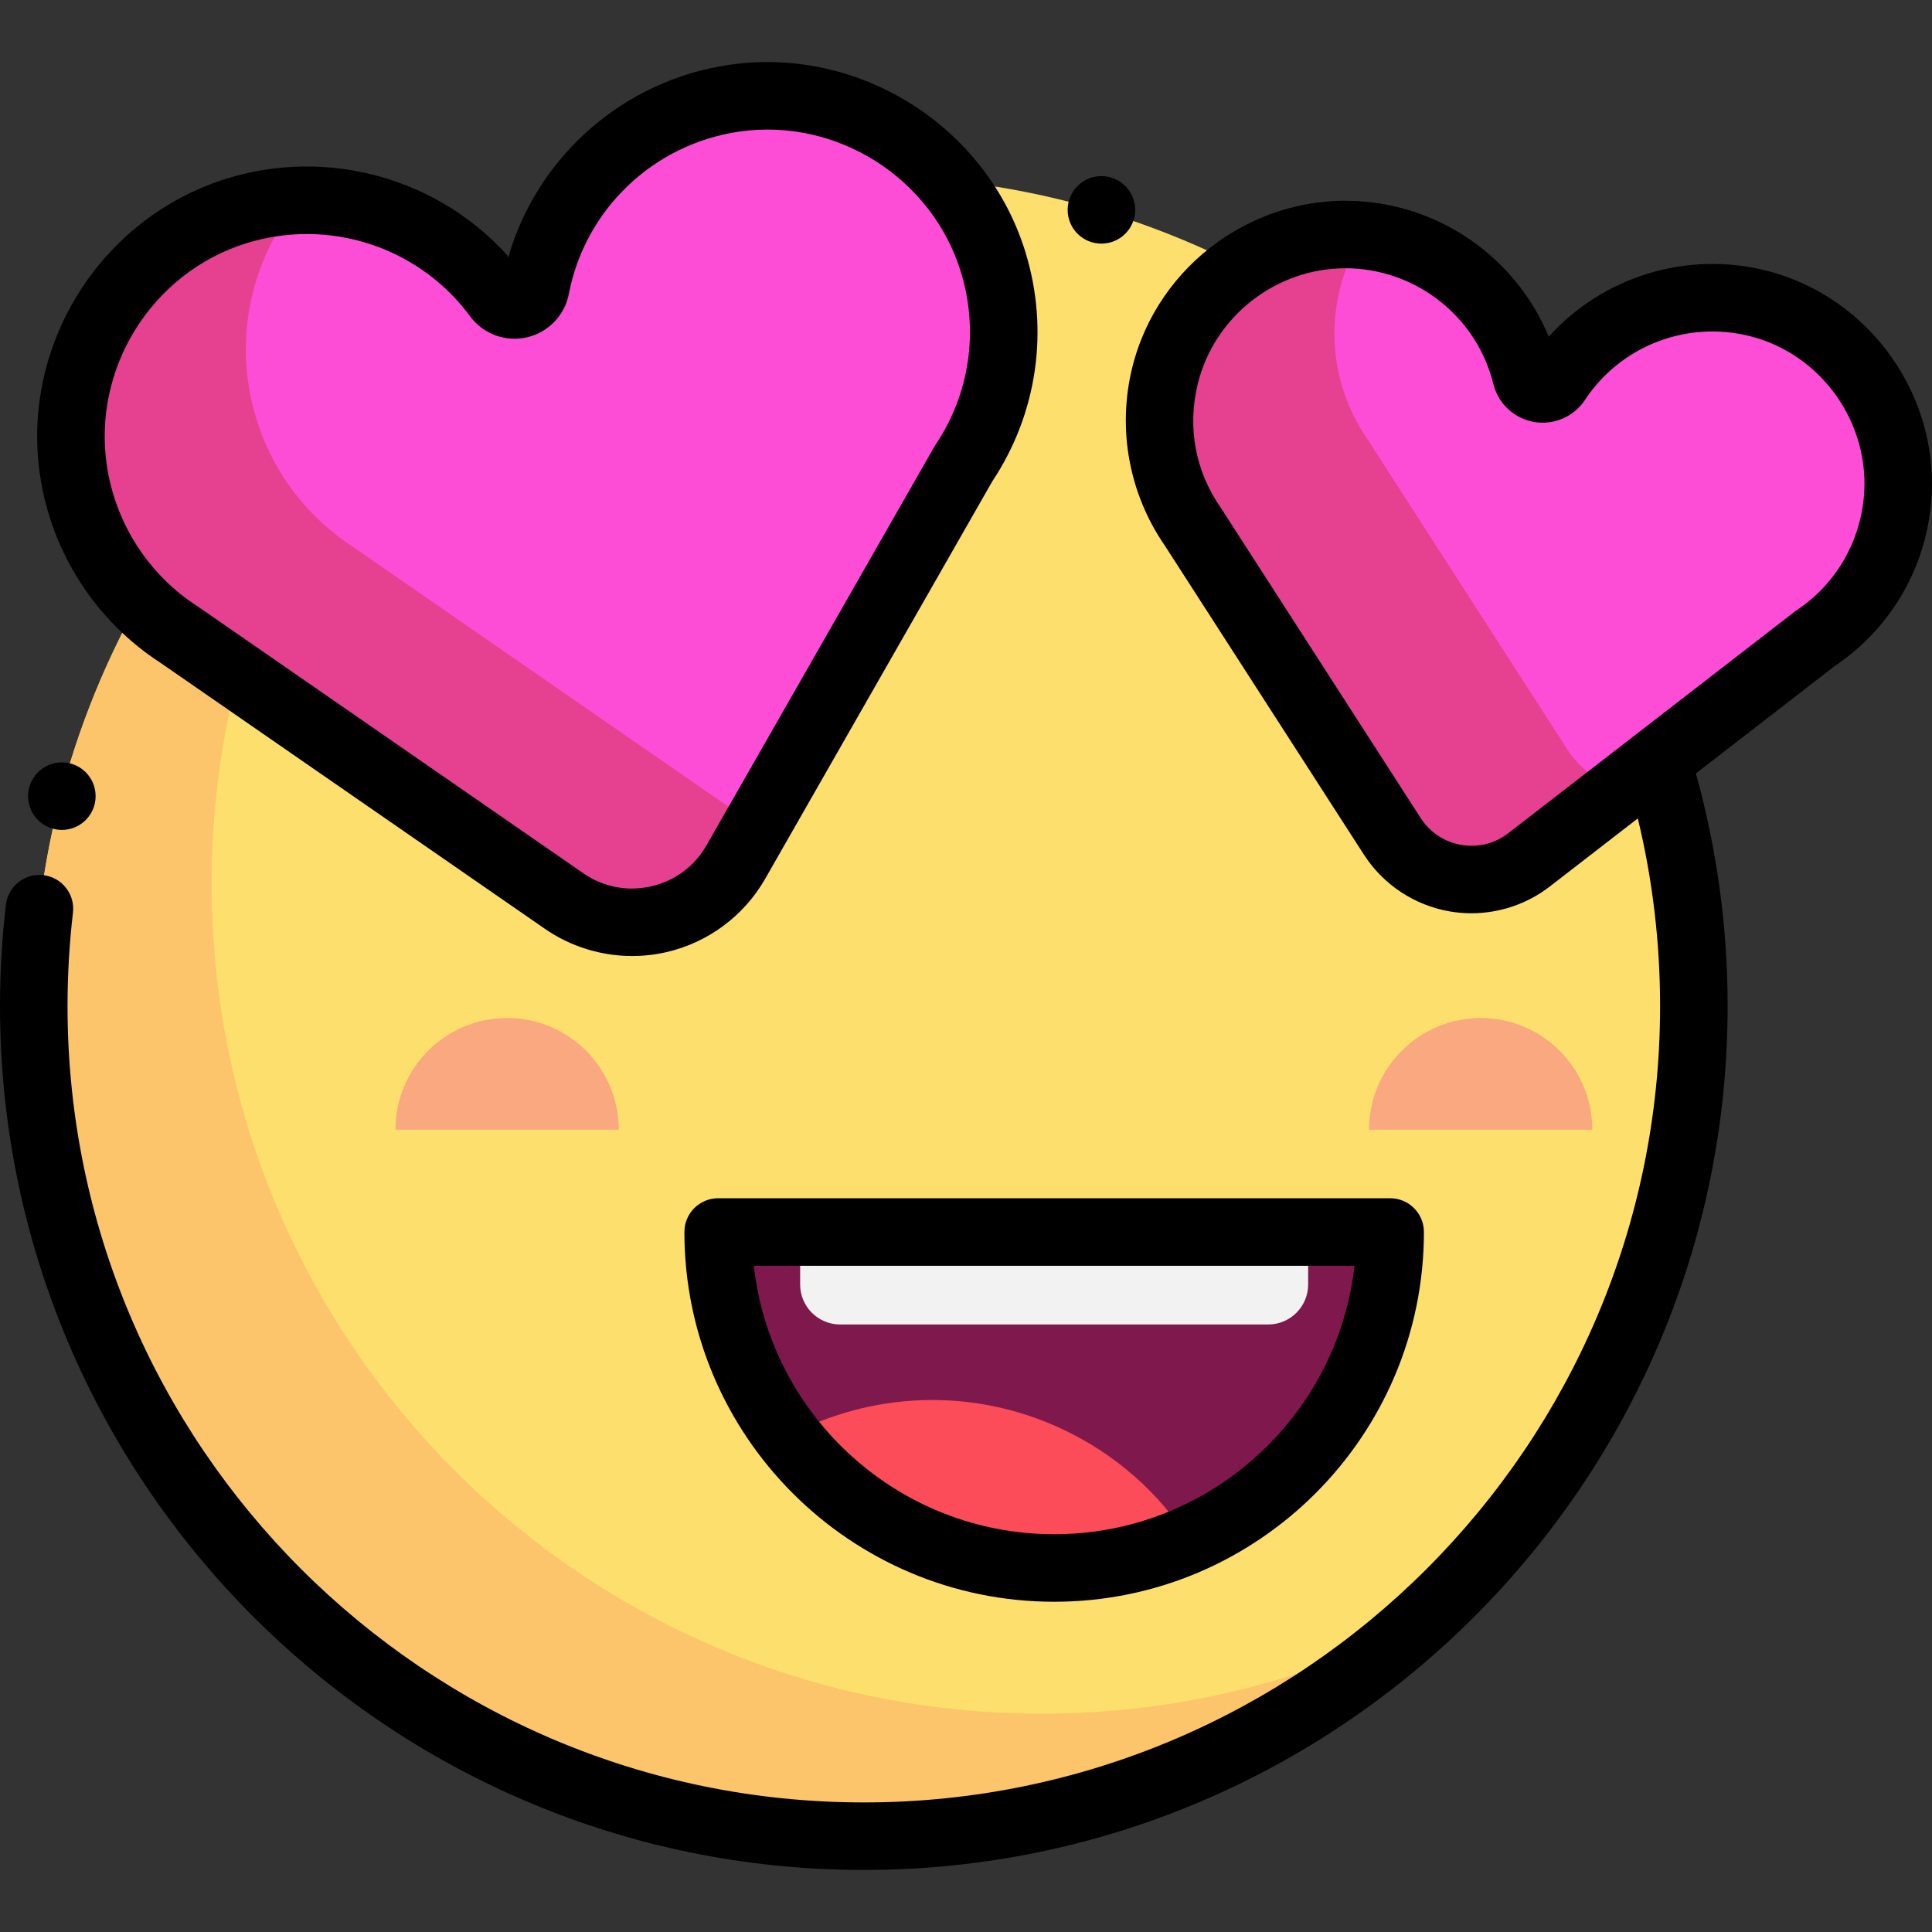
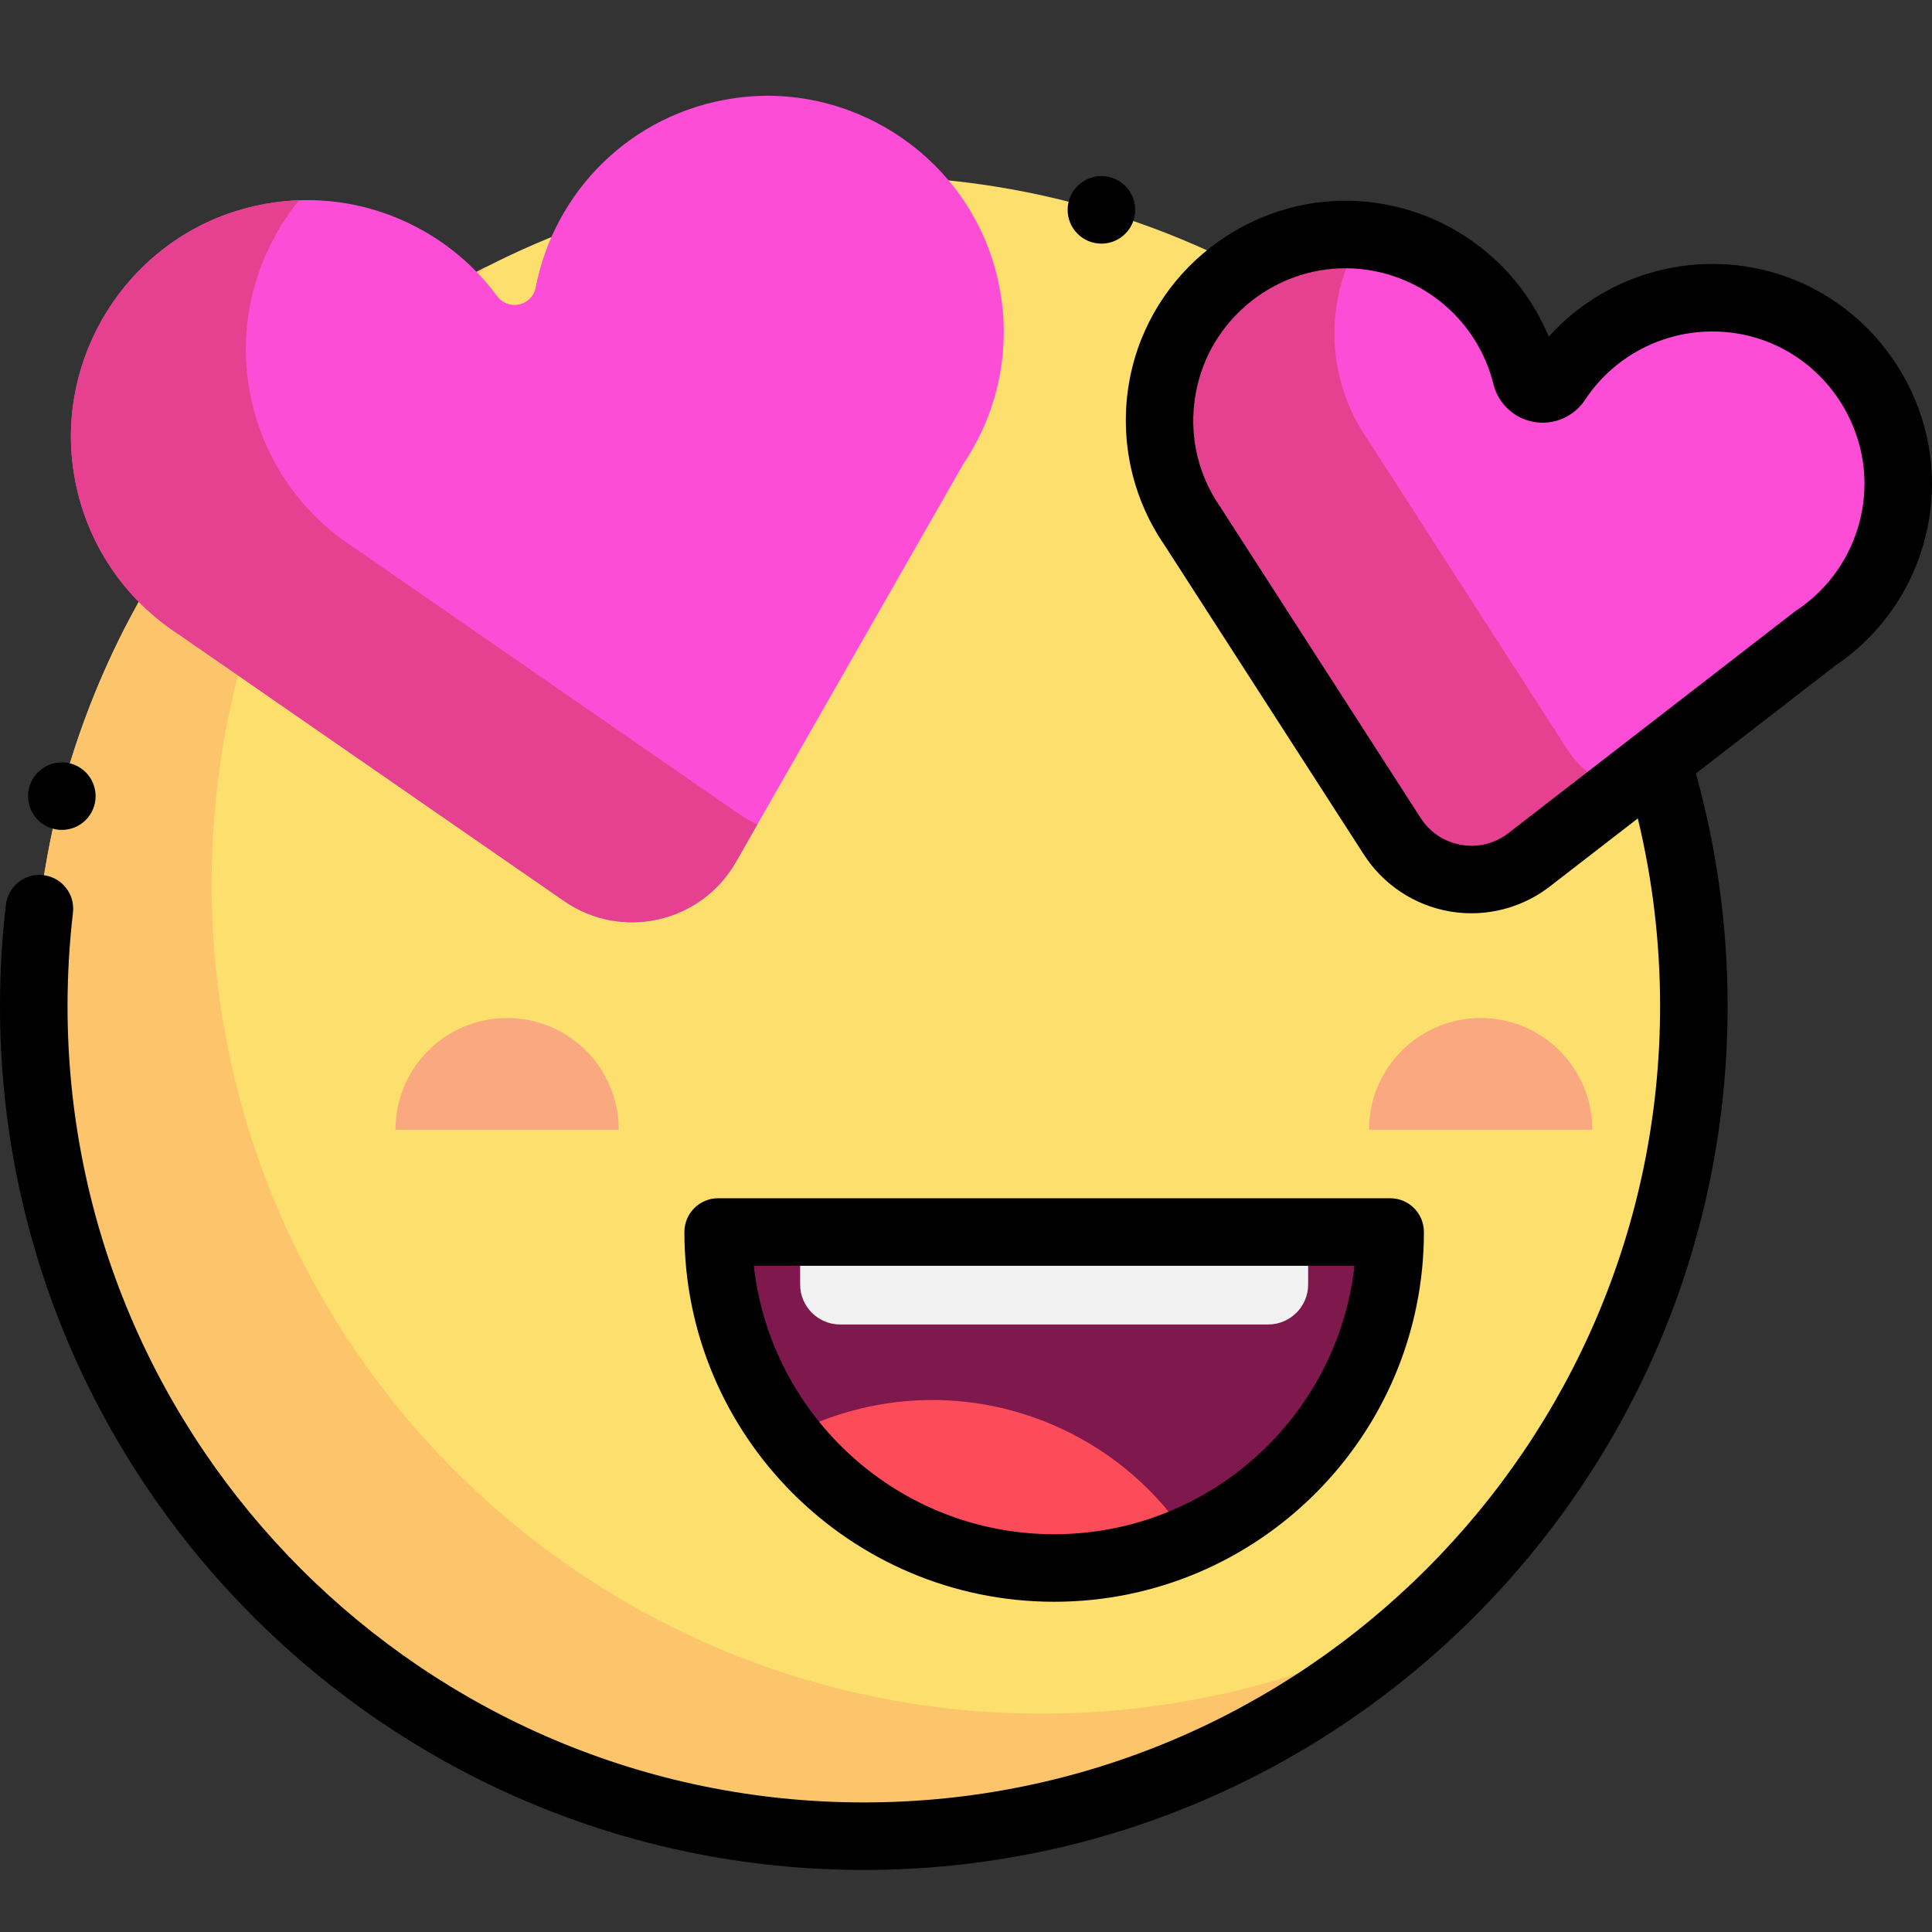
<svg xmlns="http://www.w3.org/2000/svg" version="1.1" id="Layer_1" x="0px" y="0px" viewBox="0 0 511.998 511.998" style="enable-background:new 0 0 511.998 511.998;" xml:space="preserve">
  <rect x="0" y="0" width="511.998" height="511.998" fill="#333333" stroke="none" />
  <circle style="fill:#FDDF6D;" cx="228.921" cy="266.635" r="219.972" />
  <path style="fill:#FCC56B;" d="M276.058,454.135c-121.487,0-219.971-98.484-219.971-219.971c0-64.906,28.117-123.237,72.828-163.501  C57.701,107.075,8.949,181.163,8.949,266.637c0,121.487,98.484,219.971,219.971,219.971c56.581,0,108.166-21.37,147.142-56.469  C346.058,445.48,312.069,454.135,276.058,454.135z" />
  <g>
    <path style="fill:#F9A880;" d="M134.389,269.791c-16.336,0-29.58,13.243-29.58,29.579h59.158   C163.968,283.034,150.725,269.791,134.389,269.791z" />
    <path style="fill:#F9A880;" d="M392.395,269.791c-16.336,0-29.58,13.243-29.58,29.579h59.158   C421.973,283.034,408.73,269.791,392.395,269.791z" />
  </g>
  <g>
    <path style="fill:#FD4DD7;" d="M194.567,26.026c-27.556,4.013-47.75,24.951-52.599,50.149c-0.43,2.234-2.127,4.004-4.346,4.507l0,0   c-2.218,0.502-4.513-0.365-5.863-2.194c-15.221-20.633-42.434-30.828-69.01-22.612c-29.377,9.082-47.95,38.854-43.22,69.238   c2.896,18.606,13.535,33.788,27.953,43.082h-0.001l102,70.584c15.271,10.568,36.318,5.793,45.531-10.332l60.354-105.613   c10.088-15.036,13.684-34.379,7.825-53.412C254.201,40.224,224.798,21.623,194.567,26.026z" />
    <path style="fill:#FD4DD7;" d="M465.995,80.418c-21.265-5.397-42.28,3.745-53.414,20.619c-0.987,1.495-2.756,2.272-4.522,1.969l0,0   c-1.766-0.304-3.174-1.627-3.605-3.367c-4.849-19.608-21.576-35.241-43.395-37.283c-24.12-2.257-46.622,13.804-52.35,37.341   c-3.508,14.413-0.348,28.673,7.34,39.788h-0.001l52.924,82.152c7.924,12.3,24.681,15.177,36.253,6.224l75.797-58.642   c11.879-7.898,20.335-20.888,21.815-36.508C505.107,108.749,489.323,86.339,465.995,80.418z" />
  </g>
  <g>
    <path style="fill:#E54190;" d="M195.839,215.711l-102-70.584h0.001c-14.418-9.294-25.058-24.475-27.953-43.082   c-2.787-17.906,2.524-35.594,13.365-48.966c-5.454,0.191-10.99,1.092-16.503,2.796c-29.377,9.082-47.95,38.854-43.22,69.238   c2.896,18.606,13.535,33.788,27.953,43.082h-0.001l102,70.584c15.271,10.568,36.318,5.793,45.531-10.332l5.697-9.97   C199.039,217.71,197.408,216.796,195.839,215.711z" />
    <path style="fill:#E54190;" d="M415.33,198.569l-52.924-82.152h0.001c-7.688-11.116-10.848-25.374-7.34-39.788   c1.254-5.153,3.312-9.949,6.016-14.271c-0.008-0.001-0.016-0.002-0.024-0.002c-24.12-2.257-46.622,13.804-52.35,37.341   c-3.508,14.415-0.348,28.673,7.34,39.788h-0.001l52.924,82.152c7.924,12.3,24.681,15.177,36.253,6.224l24.293-18.794   C423.886,207.478,418.773,203.914,415.33,198.569z" />
  </g>
  <path style="fill:#7F184C;" d="M279.359,415.532L279.359,415.532c-49.175,0-89.04-39.865-89.04-89.04l0,0h178.08l0,0  C368.399,375.668,328.535,415.532,279.359,415.532z" />
  <path style="fill:#F2F2F2;" d="M212.044,326.492v13.899c0,5.861,4.751,10.611,10.611,10.611h113.407  c5.861,0,10.611-4.751,10.611-10.611v-13.899H212.044z" />
  <path style="fill:#FC4C59;" d="M281.229,378.592c-24.069-11.182-50.777-9.557-72.436,2.04c16.275,21.212,41.868,34.9,70.67,34.9l0,0  c12.693,0,24.755-2.674,35.682-7.46C307.128,395.669,295.634,385.286,281.229,378.592z" />
-   <path d="M42.506,175.635l101.883,70.503c6.839,4.733,14.949,7.214,23.152,7.214c2.992,0,5.998-0.33,8.957-1.002  c11.07-2.512,20.651-9.606,26.283-19.463l60.199-105.342c11.933-17.96,15.128-40.083,8.763-60.755  c-10.254-33.307-43.986-54.637-78.466-49.618c-27.965,4.072-50.749,24.134-58.531,50.819c-18.496-20.709-47.672-29.003-74.64-20.666  C26.524,57.707,5.277,91.74,10.686,126.489C13.828,146.667,25.423,164.57,42.506,175.635z M65.393,64.425  c5.25-1.623,10.61-2.407,15.913-2.407c16.774,0,32.971,7.844,43.253,21.782c3.461,4.693,9.363,6.892,15.039,5.609  c5.677-1.285,10.057-5.818,11.157-11.543c4.313-22.411,22.44-39.685,45.103-42.985c25.819-3.757,51.1,12.219,58.781,37.173  c4.802,15.596,2.36,32.287-6.702,45.792c-0.121,0.178-0.233,0.36-0.339,0.546l-60.354,105.613  c-3.198,5.596-8.42,9.463-14.705,10.889c-6.288,1.426-12.665,0.191-17.965-3.476L52.577,160.836c-0.08-0.055-0.162-0.11-0.243-0.163  c-12.864-8.29-21.597-21.753-23.96-36.936C24.318,97.701,40.235,72.202,65.393,64.425z" />
  <path d="M468.195,71.745c-21.232-5.39-43.451,1.583-57.767,17.485c-8.17-19.75-26.754-33.746-48.537-35.784  c-28.505-2.671-55.106,16.306-61.879,44.135c-3.93,16.146-0.799,33.219,8.587,46.87l52.848,82.032  c5.132,7.964,13.43,13.452,22.768,15.055c1.897,0.326,3.805,0.486,5.707,0.486c7.462,0,14.806-2.466,20.777-7.085l23.336-18.054  c3.917,16.214,5.905,32.896,5.905,49.754c0,116.359-94.664,211.022-211.022,211.022S17.897,382.995,17.897,266.637  c0-8.281,0.484-16.621,1.439-24.788c0.574-4.909-2.94-9.353-7.849-9.927c-4.904-0.576-9.353,2.939-9.927,7.849  C0.524,248.625,0,257.665,0,266.637c0,126.227,102.692,228.919,228.918,228.919c126.227,0,228.919-102.692,228.919-228.919  c0-20.957-2.834-41.669-8.413-61.66l36.827-28.493c14.547-9.789,23.833-25.417,25.492-42.93  C514.423,105.299,495.701,78.726,468.195,71.745z M493.927,131.866c-1.159,12.228-7.668,23.125-17.859,29.9  c-0.179,0.119-0.353,0.243-0.523,0.375l-75.796,58.64c-3.593,2.779-8.036,3.883-12.504,3.117c-4.474-0.768-8.293-3.293-10.752-7.109  l-52.922-82.152c-0.052-0.082-0.107-0.163-0.163-0.245c-6.647-9.611-8.779-21.181-6.005-32.581  c4.394-18.053,20.839-30.722,39.125-30.722c1.223,0,2.459,0.056,3.696,0.173c17.141,1.605,31.424,13.871,35.542,30.522  c1.284,5.191,5.512,9.131,10.775,10.038c5.263,0.901,10.564-1.395,13.508-5.86c9.458-14.332,27.034-21.113,43.744-16.874  C482.826,93.922,495.781,112.312,493.927,131.866z" />
  <path d="M181.371,326.492c0,54.031,43.957,97.989,97.989,97.989s97.99-43.957,97.99-97.989c0-4.942-4.005-8.949-8.949-8.949H190.319  C185.376,317.544,181.371,321.55,181.371,326.492z M358.955,335.441c-4.462,39.967-38.457,71.142-79.596,71.142  s-75.132-31.175-79.595-71.142H358.955z" />
  <circle cx="291.884" cy="55.615" r="8.949" />
  <circle cx="16.389" cy="210.986" r="8.949" />
  <g>
</g>
  <g>
</g>
  <g>
</g>
  <g>
</g>
  <g>
</g>
  <g>
</g>
  <g>
</g>
  <g>
</g>
  <g>
</g>
  <g>
</g>
  <g>
</g>
  <g>
</g>
  <g>
</g>
  <g>
</g>
  <g>
</g>
</svg>